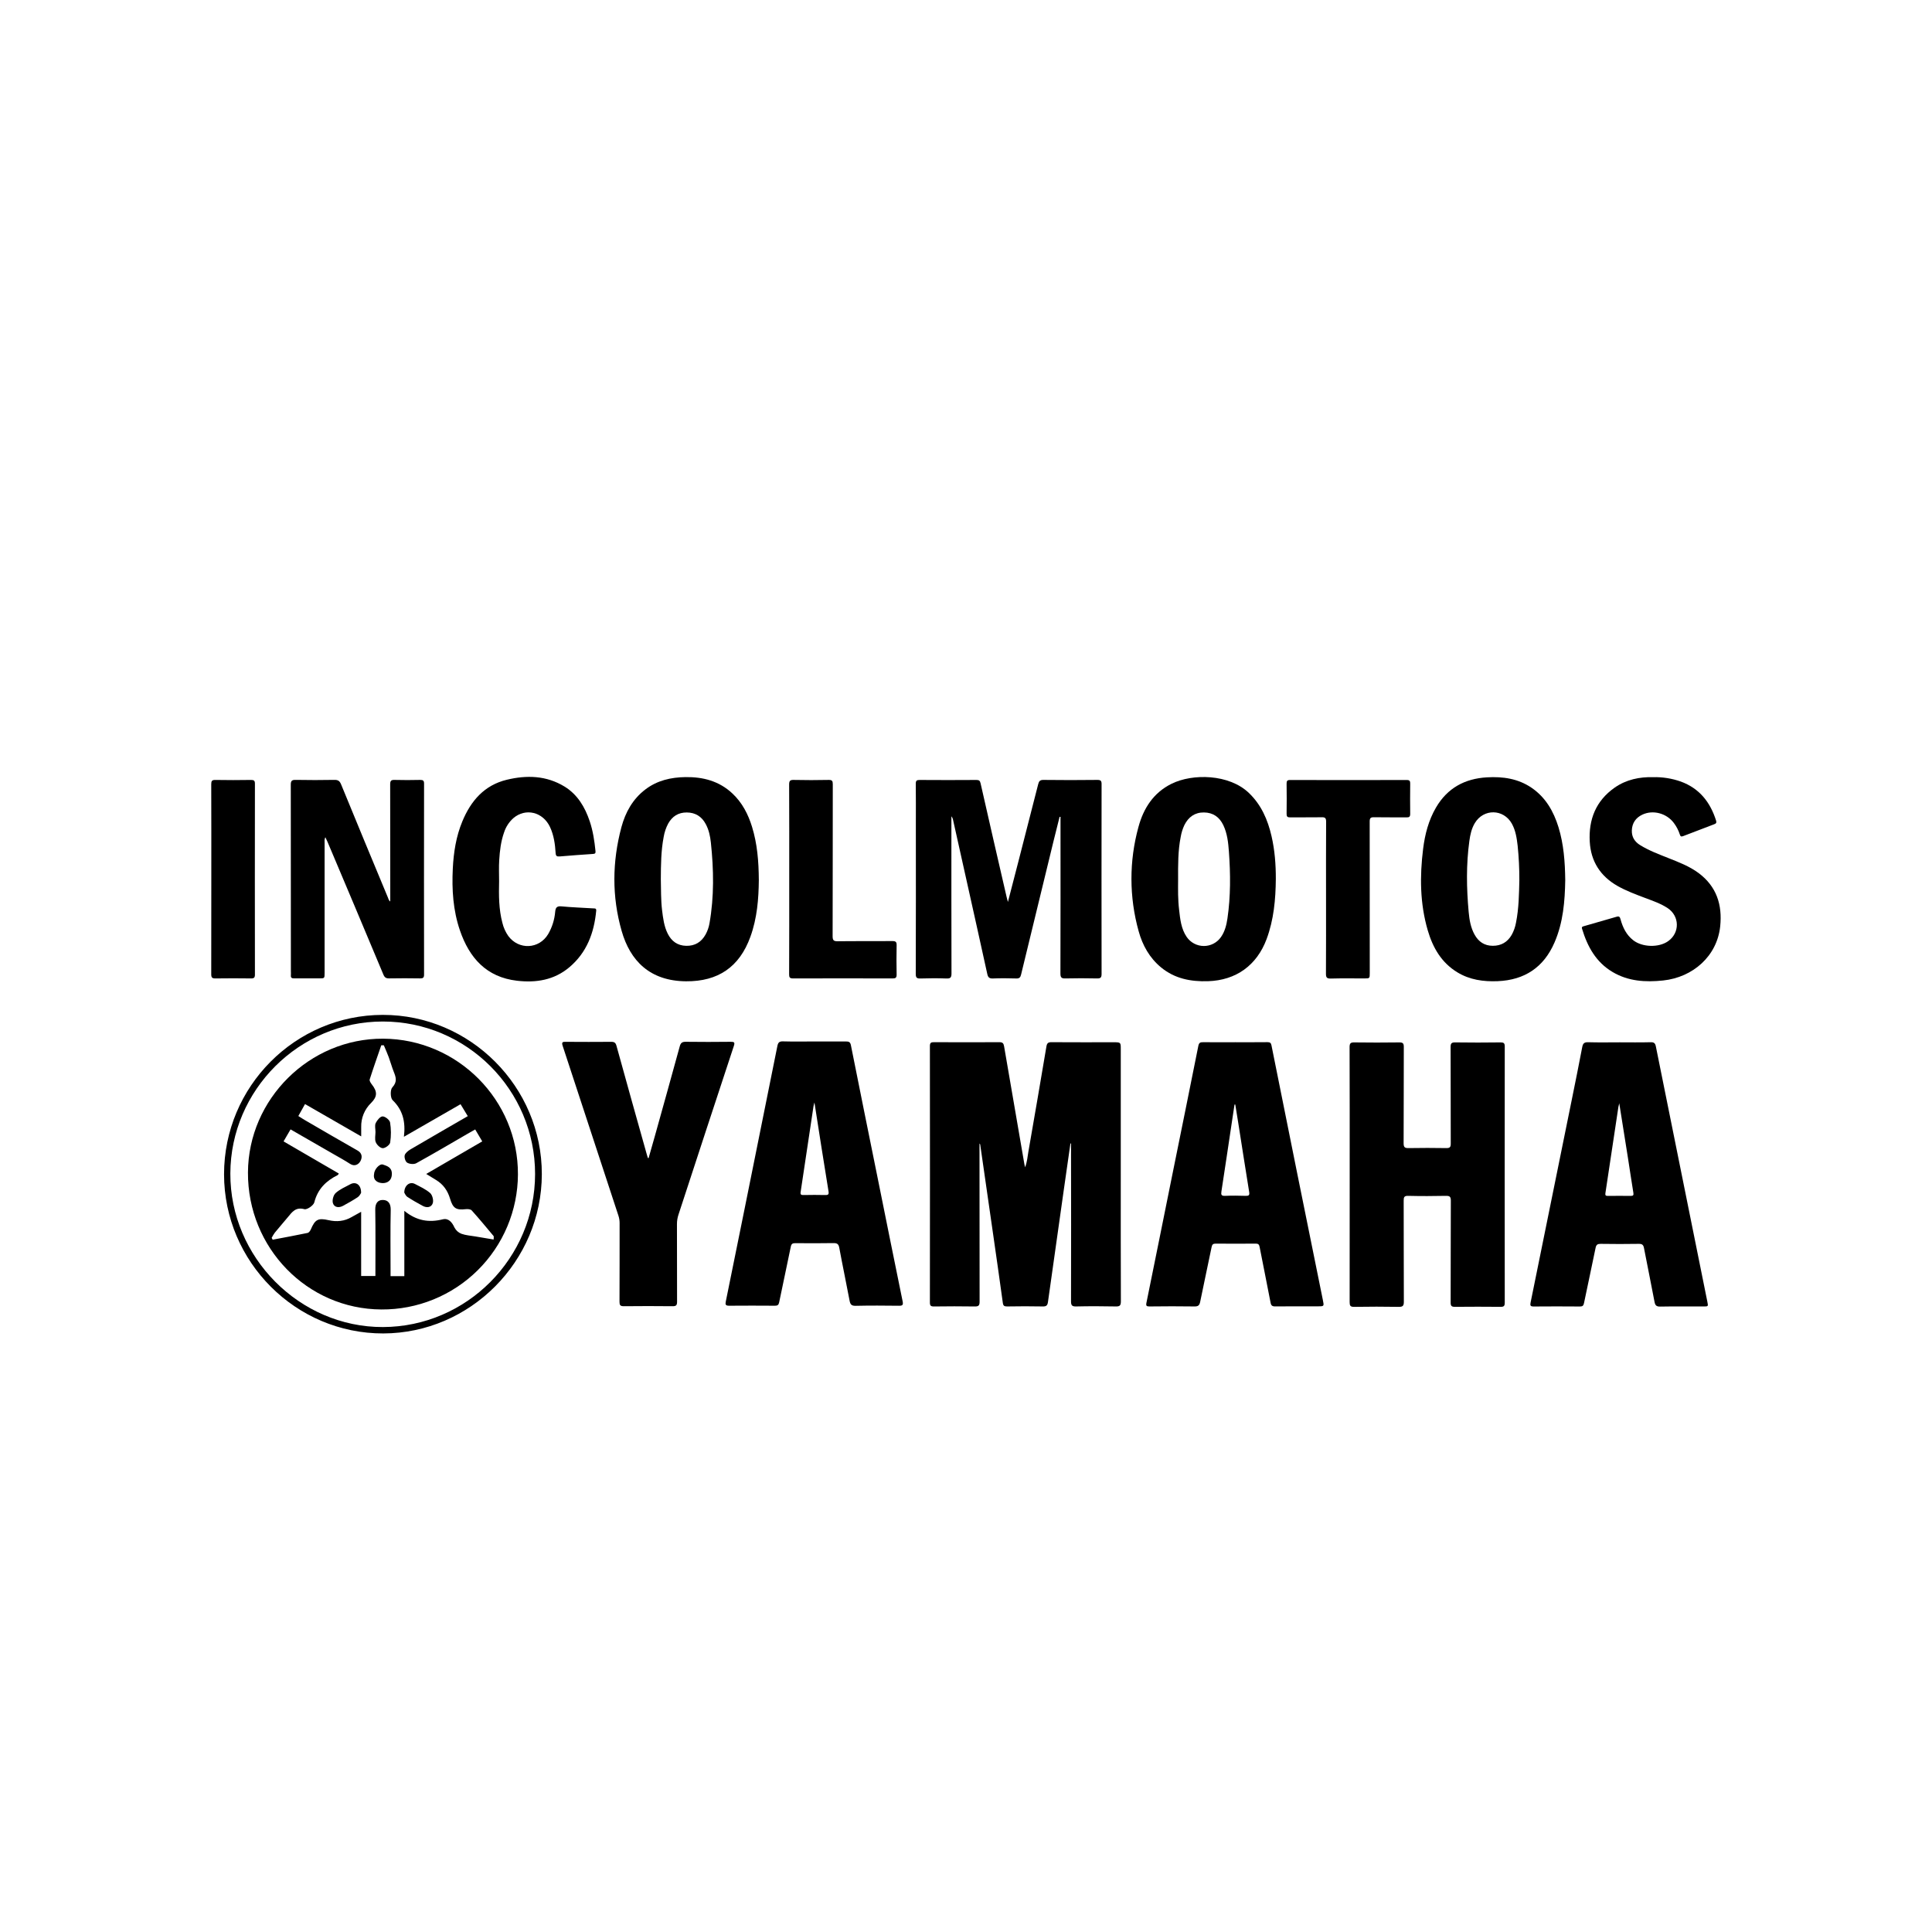
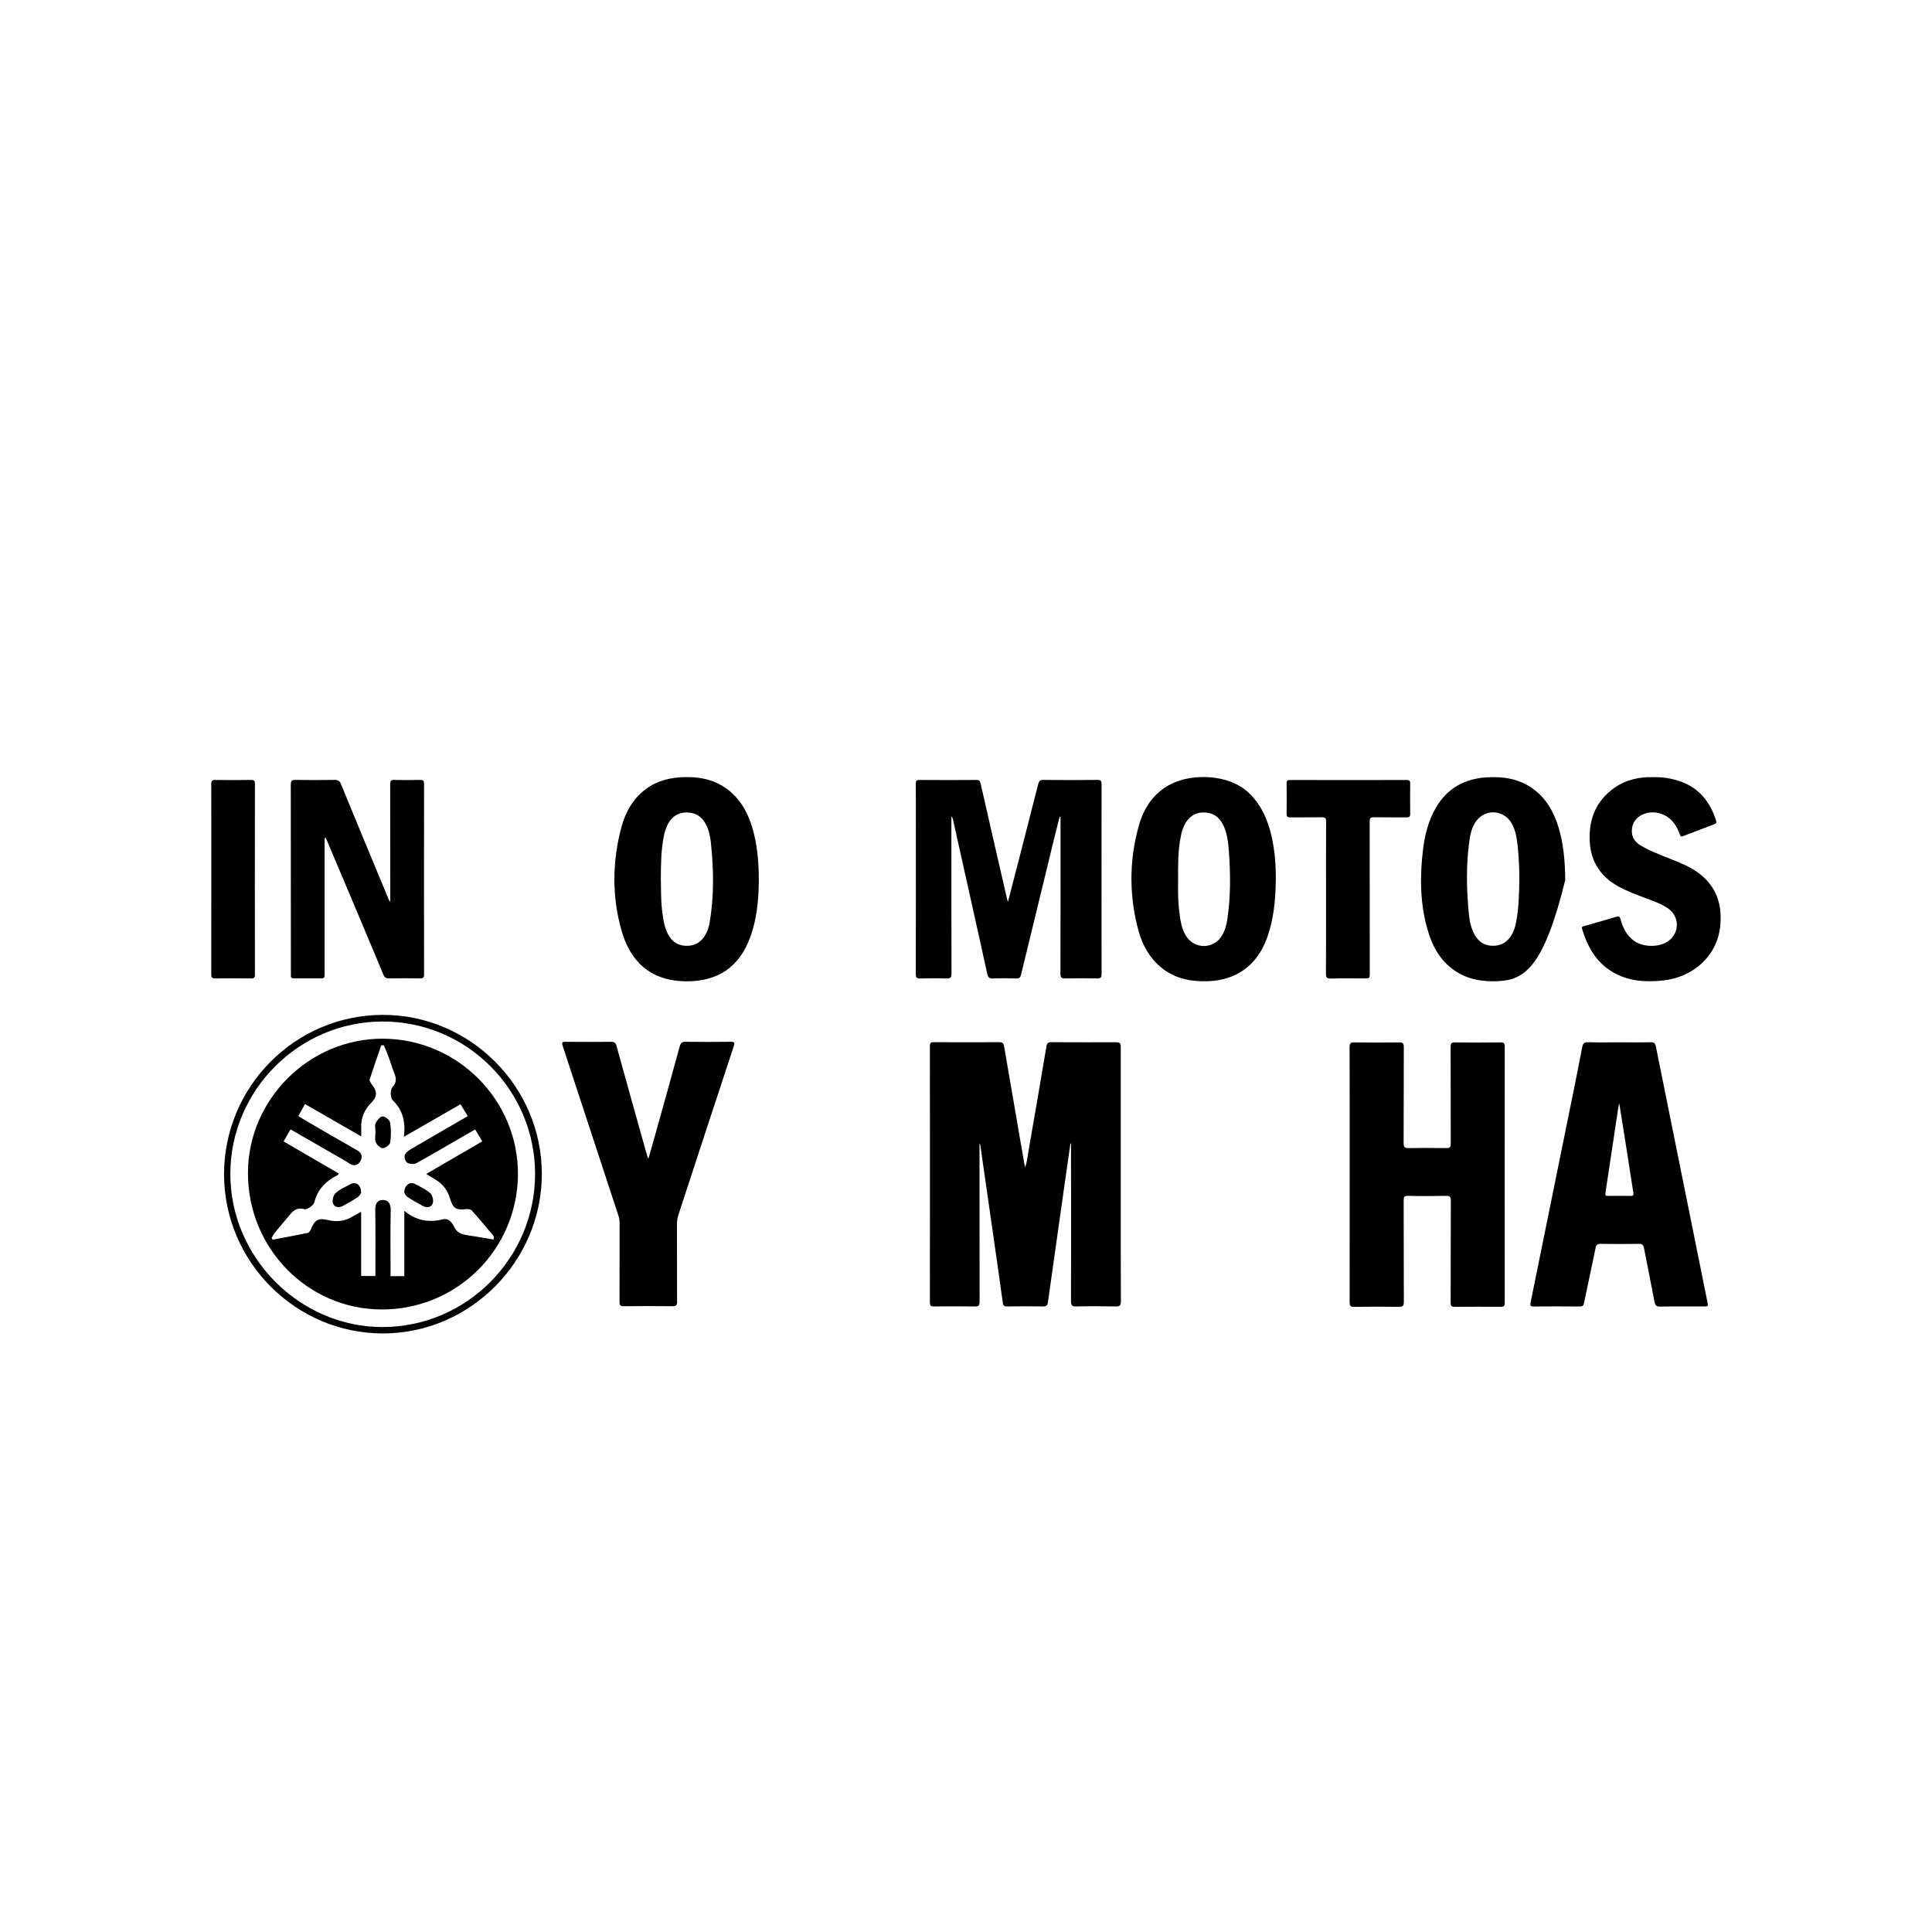
<svg xmlns="http://www.w3.org/2000/svg" width="1920" height="1920" viewBox="0 0 1920 1920" fill="none">
  <path d="M1053 811.8C1051 819.89 1048.91 827.98 1046.94 836.08C1036.17 880.253 1025.43 924.427 1014.72 968.6C1014.06 971.33 1013.04 972.5 1009.96 972.39C1002.24 972.13 994.49 972.1 986.77 972.39C983.28 972.53 981.92 971.39 981.17 968.03C974.47 937.32 967.59 906.65 960.77 875.96C956.224 855.547 951.674 835.14 947.12 814.74C946.879 813.458 946.318 812.258 945.49 811.25V816C945.49 866.47 945.43 916.94 945.58 967.41C945.58 971.57 944.46 972.58 940.44 972.41C931.88 972.08 923.29 972.11 914.72 972.41C911.01 972.53 910.06 971.52 910.07 967.78C910.21 917.867 910.24 867.96 910.16 818.06C910.16 804.98 910.26 791.91 910.09 778.84C910.09 775.84 911 775.11 913.9 775.12C932.74 775.253 951.577 775.253 970.41 775.12C973.04 775.12 973.91 775.9 974.5 778.5C983.02 816.127 991.634 853.737 1000.34 891.33C1000.66 892.68 1001.04 894.02 1001.65 896.39C1005.32 882.23 1008.74 869.1 1012.12 855.95C1018.69 830.397 1025.24 804.843 1031.75 779.29C1032.5 776.29 1033.59 775.03 1037.03 775.07C1054.88 775.29 1072.74 775.29 1090.59 775.07C1094 775.07 1094.75 776.07 1094.74 779.32C1094.65 842.16 1094.65 905.003 1094.74 967.85C1094.74 971.31 1093.87 972.44 1090.31 972.36C1079.77 972.14 1069.22 972.09 1058.68 972.36C1054.68 972.48 1053.83 971.14 1053.84 967.36C1053.95 917.167 1053.98 866.977 1053.92 816.79V811.79L1053 811.8Z" fill="black" />
  <path d="M323.33 832C322.22 834.29 322.58 835.84 322.58 837.34C322.58 880.513 322.58 923.68 322.58 966.84C322.58 972.31 322.58 972.31 317.17 972.3C308.87 972.3 300.57 972.23 292.28 972.3C289.96 972.3 288.85 971.69 289.08 969.23C289.22 967.83 289.08 966.42 289.08 965.01C289.08 903.29 289.047 841.563 288.98 779.83C288.98 775.89 290.1 774.97 293.88 775.04C306.67 775.27 319.47 775.29 332.26 775.04C335.94 774.97 337.58 776.1 338.97 779.48C354.37 817.027 369.884 854.53 385.51 891.99C386.02 893.23 386.2 894.69 387.84 895.93V887.85C387.84 851.71 387.84 815.58 387.75 779.44C387.75 775.87 388.75 774.96 392.22 775.07C400.64 775.32 409.09 775.25 417.52 775.07C420.33 775.07 421.43 775.65 421.43 778.74C421.337 842.007 421.337 905.277 421.43 968.55C421.43 971.55 420.43 972.36 417.55 972.32C407.29 972.16 397.02 972.13 386.76 972.32C383.57 972.39 382.14 971.32 380.92 968.32C362.54 924.42 344.074 880.557 325.52 836.73C324.91 835.45 324.27 834.09 323.33 832Z" fill="black" />
  <path d="M754.11 874.6C753.95 892.97 752.48 912.38 745.71 931.01C734.84 961.01 713.61 975.44 681.8 975.2C645.73 974.93 626.22 954.66 617.8 925.2C608 891.02 608.38 856.36 617.56 822C621.56 807.21 628.78 794.13 641.29 784.59C653.08 775.59 666.69 772.48 681.22 772.27C698.7 772.03 714.64 776.2 727.74 788.43C737.56 797.59 743.5 809.11 747.4 821.79C752.55 838.59 754 855.89 754.11 874.6ZM656.72 873.6C656.98 883.85 656.72 894.13 657.94 904.34C658.94 912.42 659.88 920.54 663.62 927.95C667.36 935.36 673.3 939.78 681.96 939.95C690.62 940.12 697.02 936.24 701.21 928.68C703.106 925.227 704.414 921.482 705.08 917.6C709.79 890.94 709.3 864.17 706.46 837.39C705.78 830.98 704.46 824.63 701.3 818.84C697.3 811.38 690.97 807.46 682.51 807.42C674.05 807.38 668.05 811.29 664 818.53C661.833 822.636 660.338 827.062 659.57 831.64C656.89 845.49 656.8 859.55 656.72 873.6Z" fill="black" />
  <path d="M1267.9 873.56C1267.71 893.87 1265.9 913.9 1258.76 933.18C1248.97 959.4 1228.38 974.23 1200.47 975.11C1183.39 975.65 1167.47 972.61 1153.9 961.44C1142.39 951.97 1135.43 939.44 1131.58 925.44C1122.1 891.56 1122.03 855.735 1131.39 821.82C1136.39 803.32 1146.22 787.88 1164.16 778.96C1185.28 768.46 1221.49 769.24 1241.06 787.96C1253.46 799.8 1259.88 814.66 1263.63 830.96C1266.86 844.92 1267.94 859.19 1267.9 873.56ZM1170.79 873.89C1170.79 878.94 1170.67 884.01 1170.79 889.06C1170.91 894.11 1171.18 899.18 1171.79 904.19C1172.85 913.54 1173.79 922.98 1179.29 931.08C1181.18 933.848 1183.71 936.117 1186.67 937.691C1189.63 939.264 1192.93 940.096 1196.28 940.115C1199.63 940.134 1202.94 939.338 1205.92 937.798C1208.89 936.257 1211.45 934.017 1213.37 931.27C1217.27 925.7 1218.86 919.27 1219.82 912.74C1223.06 890.66 1222.89 868.47 1221.27 846.29C1220.62 837.34 1219.67 828.35 1215.73 820.06C1211.87 811.95 1205.47 807.49 1196.45 807.4C1187.43 807.31 1181.06 811.92 1177.07 819.88C1175.33 823.568 1174.1 827.473 1173.41 831.49C1170.59 845.5 1170.75 859.71 1170.79 873.89Z" fill="black" />
-   <path d="M1555.52 874.65C1555.16 895.5 1553.52 916.74 1544.81 936.73C1534.12 961.36 1515.14 973.96 1488.38 975.08C1474.21 975.66 1460.6 973.78 1448.26 966.26C1432.44 956.63 1423.89 941.72 1418.88 924.55C1411.1 897.93 1410.88 870.79 1414.28 843.55C1416.08 829.1 1419.69 815.15 1427.13 802.44C1438.45 783.11 1455.7 773.78 1477.73 772.51C1493.52 771.6 1508.59 773.73 1522 782.84C1536 792.39 1543.92 806.22 1548.81 822.05C1554 839 1555.3 856.45 1555.52 874.65ZM1509.91 874.86C1509.96 863.365 1509.4 851.875 1508.22 840.44C1507.35 832.91 1506.22 825.37 1502.49 818.59C1494.22 803.75 1474.34 803.45 1465.64 818.01C1462.4 823.43 1461.1 829.48 1460.25 835.61C1457 859.12 1457.4 882.7 1459.54 906.25C1460.25 914.07 1461.54 921.89 1465.48 928.92C1469.42 935.95 1475.28 939.92 1483.57 939.92C1491.86 939.92 1498.11 936.26 1502.26 929.13C1504.38 925.312 1505.84 921.169 1506.6 916.87C1509.45 902.62 1509.58 888.15 1509.91 874.86Z" fill="black" />
+   <path d="M1555.52 874.65C1534.12 961.36 1515.14 973.96 1488.38 975.08C1474.21 975.66 1460.6 973.78 1448.26 966.26C1432.44 956.63 1423.89 941.72 1418.88 924.55C1411.1 897.93 1410.88 870.79 1414.28 843.55C1416.08 829.1 1419.69 815.15 1427.13 802.44C1438.45 783.11 1455.7 773.78 1477.73 772.51C1493.52 771.6 1508.59 773.73 1522 782.84C1536 792.39 1543.92 806.22 1548.81 822.05C1554 839 1555.3 856.45 1555.52 874.65ZM1509.91 874.86C1509.96 863.365 1509.4 851.875 1508.22 840.44C1507.35 832.91 1506.22 825.37 1502.49 818.59C1494.22 803.75 1474.34 803.45 1465.64 818.01C1462.4 823.43 1461.1 829.48 1460.25 835.61C1457 859.12 1457.4 882.7 1459.54 906.25C1460.25 914.07 1461.54 921.89 1465.48 928.92C1469.42 935.95 1475.28 939.92 1483.57 939.92C1491.86 939.92 1498.11 936.26 1502.26 929.13C1504.38 925.312 1505.84 921.169 1506.6 916.87C1509.45 902.62 1509.58 888.15 1509.91 874.86Z" fill="black" />
  <path d="M1642.92 772.33C1652.24 772.123 1661.52 773.597 1670.31 776.68C1688.84 783.44 1699.62 797.16 1705.41 815.46C1706.1 817.64 1705.41 818.46 1703.41 819.18C1693.16 823.02 1682.94 826.93 1672.73 830.91C1670.73 831.68 1670 831.25 1669.41 829.36C1668.08 825.198 1666.05 821.292 1663.41 817.81C1656.2 808.17 1642.71 804.57 1632.1 809.6C1625.58 812.7 1621.96 818.01 1621.7 825.23C1621.47 831.66 1624.46 836.5 1629.95 839.88C1638.73 845.3 1648.34 848.88 1657.86 852.68C1668.31 856.84 1678.86 860.81 1687.99 867.58C1705.87 880.88 1711.77 899.13 1709.5 920.68C1706.4 950.09 1682.5 971.26 1652.75 974.4C1635.19 976.25 1618.16 975.21 1602.56 965.97C1586.07 956.21 1577.56 940.7 1572.22 922.97C1571.63 920.97 1572.83 920.77 1574.01 920.43C1584.93 917.27 1595.87 914.17 1606.78 910.99C1609.26 910.27 1609.89 911.49 1610.46 913.57C1612.69 921.71 1616.24 929.1 1623.13 934.44C1632.13 941.44 1648.44 941.89 1657.71 935.38C1669.58 927.05 1669.28 910.32 1657.15 902.38C1650.26 897.86 1642.53 895.25 1634.92 892.38C1625.59 888.86 1616.21 885.38 1607.51 880.48C1590.51 870.79 1580.99 856.14 1579.88 836.48C1578.63 814.33 1586 795.85 1604.56 782.78C1616.22 774.63 1629.46 772 1642.92 772.33Z" fill="black" />
-   <path d="M496 875.75C495.68 889.65 495.65 903.59 499.28 917.17C500.388 921.835 502.373 926.247 505.13 930.17C515.5 944.25 535.78 943.34 544.75 928.32C548.722 921.49 551.114 913.856 551.75 905.98C552.14 901.98 553.42 900.31 557.9 900.73C568.39 901.73 578.9 902.07 589.45 902.73C590.91 902.82 592.75 902.44 592.51 905C590.45 927 583.18 946.65 565.76 961.3C550.65 974 532.76 976.85 513.82 974.65C483.39 971.12 466.41 951.96 457.04 924.54C450.27 904.7 448.96 884.13 449.98 863.36C450.77 847.15 453.23 831.24 459.53 816.13C468.01 795.75 481.36 780.3 503.61 774.92C523.43 770.14 542.98 770.66 561.03 781.68C574.03 789.68 581.28 802.04 586.03 816.07C589.27 825.69 590.78 835.69 591.79 845.78C592 847.78 591.5 848.5 589.43 848.63C578.36 849.37 567.29 850.17 556.23 851.12C553.42 851.36 552.36 850.75 552.17 847.68C551.62 838.83 550.42 830.06 546.6 821.89C539.6 806.89 522.33 802.64 510.15 813.07C505.836 816.942 502.635 821.896 500.88 827.42C497.77 836.26 496.69 845.49 496.12 854.73C495.66 861.68 496 868.73 496 875.75Z" fill="black" />
  <path d="M1317.8 892C1317.8 866.84 1317.72 841.68 1317.88 816.52C1317.88 812.93 1316.82 812.09 1313.38 812.16C1302.99 812.39 1292.58 812.16 1282.18 812.31C1279.45 812.31 1278.57 811.58 1278.61 808.78C1278.77 798.78 1278.74 788.78 1278.61 778.85C1278.61 776.28 1279.04 775.15 1282.02 775.16C1320.69 775.26 1359.35 775.26 1398.02 775.16C1401.02 775.16 1401.47 776.29 1401.44 778.87C1401.33 788.87 1401.3 798.87 1401.44 808.8C1401.44 811.64 1400.54 812.34 1397.84 812.31C1387.02 812.17 1376.2 812.38 1365.38 812.17C1362.02 812.1 1361.18 813.11 1361.18 816.4C1361.28 866.58 1361.3 916.76 1361.25 966.94C1361.25 972.35 1361.25 972.35 1355.77 972.35C1344.66 972.35 1333.55 972.15 1322.46 972.47C1318.35 972.59 1317.7 971.13 1317.72 967.47C1317.87 942.27 1317.8 917.11 1317.8 892Z" fill="black" />
-   <path d="M784.331 873.78C784.331 842.43 784.401 811.07 784.241 779.72C784.241 776 785.141 774.99 788.881 775.08C800.411 775.34 811.941 775.32 823.471 775.08C826.911 775.01 827.621 776.08 827.611 779.33C827.521 829.66 827.611 879.99 827.451 930.33C827.451 934.33 828.391 935.47 832.451 935.41C850.591 935.16 868.731 935.41 886.861 935.23C890.211 935.23 891.141 936.15 891.061 939.47C890.841 949.16 890.881 958.87 891.061 968.57C891.061 971.57 890.131 972.36 887.221 972.35C854.181 972.27 821.141 972.27 788.101 972.35C784.751 972.35 784.221 971.19 784.231 968.22C784.371 936.77 784.331 905.27 784.331 873.78Z" fill="black" />
  <path d="M210 873.34C210 842.01 210.05 810.67 209.93 779.34C209.93 776.1 210.66 775.03 214.1 775.1C225.9 775.33 237.7 775.27 249.51 775.1C252.38 775.1 253.34 775.83 253.34 778.84C253.246 842.08 253.246 905.313 253.34 968.54C253.34 971.48 252.48 972.38 249.54 972.35C237.74 972.2 225.94 972.18 214.14 972.35C210.84 972.4 209.92 971.5 209.93 968.15C210 936.57 210 905 210 873.34Z" fill="black" />
  <path d="M1063.79 1136.28C1061.49 1152.38 1059.19 1168.48 1056.89 1184.57C1051.71 1221 1046.57 1257.44 1041.46 1293.88C1040.97 1297.38 1039.82 1298.41 1036.25 1298.33C1024.44 1298.07 1012.63 1298.15 1000.82 1298.33C998.049 1298.33 996.989 1297.69 996.599 1294.8C993.459 1271.8 990.149 1248.9 986.869 1225.97C982.636 1196.5 978.392 1167.04 974.139 1137.57C974.114 1137.34 974.035 1137.13 973.91 1136.94C973.785 1136.75 973.617 1136.59 973.419 1136.48V1148.91C973.419 1197.14 973.419 1245.36 973.519 1293.58C973.519 1297.58 972.339 1298.41 968.599 1298.35C955.109 1298.13 941.599 1298.17 928.119 1298.35C924.979 1298.35 924.119 1297.54 924.119 1294.35C924.212 1209.43 924.212 1124.51 924.119 1039.59C924.119 1036.26 925.229 1035.7 928.209 1035.71C949.856 1035.83 971.506 1035.83 993.159 1035.71C996.459 1035.71 997.349 1036.85 997.869 1039.89C1004.54 1078.93 1011.26 1117.96 1018.03 1156.97C1018.15 1157.62 1018.33 1158.26 1018.75 1160.04C1020.83 1154.36 1021.15 1149.39 1021.99 1144.6C1028.08 1109.74 1034.05 1074.86 1039.92 1039.97C1040.49 1036.62 1041.7 1035.69 1045.02 1035.72C1065.55 1035.87 1086.02 1035.79 1106.6 1035.79C1113.81 1035.79 1113.81 1035.79 1113.81 1042.79V1162.16C1113.81 1205.88 1113.74 1249.6 1113.91 1293.33C1113.91 1297.52 1112.72 1298.42 1108.74 1298.33C1095.67 1298.08 1082.59 1298.02 1069.52 1298.33C1065.06 1298.45 1064.36 1297.01 1064.37 1292.95C1064.49 1242.34 1064.49 1191.73 1064.37 1141.11V1136.48L1063.79 1136.28Z" fill="black" />
  <path d="M1341.3 1167.47C1341.3 1125.16 1341.36 1082.84 1341.2 1040.53C1341.2 1036.68 1342.36 1035.89 1345.94 1035.93C1360.84 1036.13 1375.74 1036.13 1390.65 1035.93C1394.21 1035.93 1395.09 1036.93 1395.08 1040.43C1394.95 1072.34 1395.08 1104.25 1394.9 1136.16C1394.9 1140.16 1396.1 1141.02 1399.84 1140.96C1412.34 1140.74 1424.85 1140.74 1437.37 1140.96C1440.98 1141.02 1441.76 1139.83 1441.74 1136.43C1441.63 1104.52 1441.74 1072.61 1441.6 1040.69C1441.6 1037.13 1442.27 1035.85 1446.17 1035.92C1461.17 1036.16 1476.25 1036.1 1491.29 1035.92C1494.38 1035.92 1495.41 1036.69 1495.41 1039.92C1495.33 1124.83 1495.33 1209.74 1495.41 1294.65C1495.41 1297.8 1494.53 1298.74 1491.41 1298.71C1476.23 1298.56 1461.05 1298.56 1445.86 1298.71C1442.59 1298.71 1441.63 1297.87 1441.64 1294.5C1441.78 1260.76 1441.64 1227.02 1441.82 1193.28C1441.82 1189.45 1440.88 1188.35 1436.99 1188.43C1424.49 1188.7 1411.99 1188.73 1399.46 1188.43C1395.46 1188.33 1394.95 1189.75 1394.96 1193.21C1395.08 1226.67 1394.96 1260.13 1395.13 1293.58C1395.13 1297.58 1394.19 1298.81 1390.07 1298.74C1375.32 1298.49 1360.56 1298.49 1345.79 1298.74C1341.87 1298.81 1341.25 1297.48 1341.26 1293.95C1341.34 1251.82 1341.29 1209.65 1341.3 1167.47Z" fill="black" />
  <path d="M1609.22 1035.85C1619.62 1035.85 1630.03 1036.04 1640.43 1035.75C1643.86 1035.66 1644.96 1036.86 1645.58 1039.97C1653.71 1080.58 1661.9 1121.17 1670.15 1161.76C1679.01 1205.65 1687.86 1249.55 1696.71 1293.44C1697.71 1298.36 1697.71 1298.35 1692.87 1298.35C1678.52 1298.35 1664.18 1298.2 1649.87 1298.46C1646.08 1298.53 1644.87 1297.18 1644.24 1293.73C1640.86 1275.93 1637.24 1258.2 1633.8 1240.41C1633.2 1237.27 1632.1 1236.07 1628.67 1236.13C1616.02 1236.37 1603.37 1236.3 1590.67 1236.13C1587.67 1236.13 1586.34 1236.9 1585.67 1240.13C1581.98 1258.43 1577.92 1276.66 1574.18 1294.95C1573.64 1297.59 1572.7 1298.4 1570.1 1298.38C1554.77 1298.27 1539.45 1298.23 1524.1 1298.38C1520.73 1298.38 1520.54 1297.2 1521.1 1294.38C1534.79 1227.27 1548.42 1160.15 1562 1093C1565.53 1075.52 1569.12 1058 1572.42 1040.52C1573.14 1036.69 1574.63 1035.65 1578.42 1035.76C1588.68 1036.06 1598.95 1035.86 1609.21 1035.86L1609.22 1035.85ZM1609.22 1096.3C1608.78 1098.19 1608.49 1099.13 1608.34 1100.09C1604.04 1128.67 1599.73 1157.25 1595.42 1185.84C1595.1 1187.99 1595.86 1188.5 1597.85 1188.48C1605.44 1188.4 1613.02 1188.37 1620.6 1188.48C1623.15 1188.48 1623.6 1187.72 1623.21 1185.3C1621.35 1173.95 1619.69 1162.57 1617.91 1151.2C1615 1133.22 1612.18 1115.22 1609.18 1096.3H1609.22Z" fill="black" />
-   <path d="M809.42 1035C819.82 1035 830.23 1035.08 840.63 1035C843.52 1035 844.98 1035.42 845.63 1038.79C854.3 1082.45 863.18 1126.06 872 1169.69C880.31 1210.84 888.56 1252.01 897 1293.13C897.76 1296.84 897 1297.69 893.34 1297.64C879 1297.47 864.65 1297.37 850.34 1297.7C846.06 1297.8 844.98 1296.2 844.28 1292.46C840.99 1274.94 837.28 1257.46 834.05 1239.96C833.37 1236.29 831.89 1235.32 828.3 1235.38C815.65 1235.61 803 1235.54 790.3 1235.44C787.61 1235.44 786.46 1236.11 785.87 1238.99C782.14 1257.43 778.09 1275.81 774.32 1294.24C773.77 1296.89 772.69 1297.63 770.13 1297.61C754.95 1297.52 739.76 1297.47 724.58 1297.61C721.12 1297.61 720.65 1296.52 721.28 1293.46C727.56 1262.79 733.784 1232.11 739.95 1201.4C750.85 1147.46 761.714 1093.52 772.54 1039.57C773.23 1036.08 774.42 1034.8 778.17 1034.91C788.6 1035.22 799 1035 809.42 1035ZM809.42 1095.51C808.86 1097.72 808.53 1098.65 808.42 1099.61C804.174 1127.94 799.92 1156.27 795.66 1184.61C795.25 1187.28 796.32 1187.68 798.58 1187.61C805.74 1187.51 812.92 1187.4 820.08 1187.61C823.18 1187.71 823.84 1186.9 823.36 1183.86C818.61 1154.81 814.09 1125.68 809.37 1095.53L809.42 1095.51Z" fill="black" />
-   <path d="M1227.6 1035.75C1238.29 1035.75 1248.97 1035.82 1259.66 1035.69C1262.1 1035.69 1263.09 1036.41 1263.57 1038.83C1271.99 1080.95 1280.46 1123.07 1288.97 1165.18C1297.5 1207.42 1306.05 1249.66 1314.64 1291.9C1315.93 1298.25 1316 1298.23 1309.47 1298.23C1295.41 1298.23 1281.35 1298.14 1267.29 1298.3C1264.29 1298.3 1263.23 1297.44 1262.66 1294.49C1259.14 1276 1255.35 1257.57 1251.77 1239.1C1251.3 1236.69 1250.36 1235.88 1247.91 1235.9C1234.69 1236.01 1221.47 1236.01 1208.25 1235.9C1205.7 1235.9 1204.65 1236.55 1204.1 1239.22C1200.41 1257.38 1196.4 1275.47 1192.74 1293.63C1192.04 1297.15 1190.85 1298.39 1187.1 1298.33C1172.2 1298.09 1157.29 1298.16 1142.39 1298.33C1139.39 1298.33 1138.69 1297.76 1139.33 1294.61C1148.01 1252.1 1156.52 1209.61 1165.12 1167.04C1173.72 1124.47 1182.41 1082.04 1190.88 1039.46C1191.5 1036.33 1192.68 1035.69 1195.54 1035.73C1206.23 1035.84 1216.91 1035.75 1227.6 1035.75ZM1227.6 1097.63L1226.85 1097.72C1226 1103.36 1225.15 1109 1224.29 1114.65C1220.82 1137.81 1217.39 1160.98 1213.82 1184.13C1213.33 1187.33 1213.82 1188.58 1217.46 1188.42C1224.32 1188.11 1231.21 1188.21 1238.09 1188.42C1241.09 1188.5 1241.92 1187.71 1241.42 1184.61C1237.69 1161.61 1234.13 1138.61 1230.51 1115.61C1229.56 1109.62 1228.57 1103.63 1227.6 1097.63Z" fill="black" />
  <path d="M644.58 1150.87C646.68 1143.49 648.81 1136.12 650.87 1128.73C659.12 1099.13 667.41 1069.54 675.51 1039.9C676.45 1036.47 677.83 1035.27 681.51 1035.32C696.41 1035.54 711.31 1035.48 726.21 1035.32C729.56 1035.32 730.51 1035.78 729.3 1039.44C710.88 1095.26 692.547 1151.11 674.3 1207C673.272 1210.05 672.748 1213.26 672.75 1216.48C672.8 1242.2 672.75 1267.92 672.86 1293.65C672.86 1297.12 671.95 1298.14 668.44 1298.1C652.273 1297.92 636.107 1297.92 619.94 1298.1C616.26 1298.1 615.64 1296.89 615.66 1293.55C615.8 1267.55 615.72 1241.55 615.76 1215.55C615.779 1213.03 615.384 1210.52 614.59 1208.13C596.117 1151.87 577.643 1095.61 559.17 1039.36C557.87 1035.42 559.32 1035.3 562.42 1035.36C577.42 1035.46 592.5 1035.5 607.54 1035.36C610.66 1035.36 611.84 1036.36 612.66 1039.36C622.52 1075.06 632.477 1110.73 642.53 1146.36C642.94 1147.85 643.39 1149.36 643.82 1150.8L644.58 1150.87Z" fill="black" />
  <path d="M222.66 1167C222.66 1079.74 293.39 1008.66 380.41 1008.58C467.26 1008.5 538.62 1079.99 538.46 1166.94C538.3 1253.6 467.24 1324.94 380.9 1325.16C294 1325.33 222.71 1254.05 222.66 1167ZM531.76 1166.7C531.76 1083.15 463.81 1015.13 380.37 1015.17C297.37 1015.17 229.23 1083.11 228.91 1166.17C228.58 1249.43 297.72 1319.02 380.56 1318.81C463.78 1318.56 531.75 1250.19 531.76 1166.68V1166.7Z" fill="black" />
  <path d="M380.72 1032.23C454.84 1032.6 515.149 1093.37 514.719 1167.23C514.632 1184.95 511.052 1202.47 504.185 1218.8C497.318 1235.13 487.298 1249.95 474.699 1262.41C462.1 1274.86 447.169 1284.71 430.759 1291.39C414.35 1298.07 396.785 1301.45 379.07 1301.33C305.34 1301.01 246.07 1240.17 246.42 1165.21C246.78 1092.11 307.61 1031.87 380.72 1032.23ZM490.57 1231.82C490.57 1229.76 490.88 1228.82 490.52 1228.37C483.37 1219.8 476.259 1211.2 468.799 1202.91C467.689 1201.67 464.8 1201.43 462.85 1201.66C453.3 1202.76 450.1 1200.82 447.27 1191.24C444.91 1183.3 440.519 1176.97 433.359 1172.66C430.229 1170.78 427.129 1168.86 423.579 1166.66L479.25 1134.3L472.25 1122.43C469.34 1124.09 466.98 1125.43 464.63 1126.76C447.69 1136.57 430.84 1146.54 413.69 1155.99C411.37 1157.27 407.05 1156.86 404.69 1155.48C402.9 1154.48 401.6 1150.28 402.19 1148.07C402.78 1145.86 405.63 1143.6 407.99 1142.21C426.72 1131.21 445.57 1120.37 464.87 1109.21L457.69 1097.36L401.41 1129.72C403.23 1114.54 400.2 1103.03 390.15 1093.29C387.88 1091.09 387.71 1082.97 389.88 1080.64C394.88 1075.23 393.59 1070.76 391.38 1065.3C389.44 1060.48 388.099 1055.43 386.299 1050.55C384.829 1046.55 383.07 1042.7 381.44 1038.78H378.91C375.02 1050.1 371.01 1061.39 367.39 1072.78C366.97 1074.1 368.48 1076.35 369.59 1077.78C375.08 1084.78 375.139 1089.78 368.829 1096.06C365.601 1099.16 363.055 1102.91 361.356 1107.05C359.656 1111.19 358.84 1115.64 358.96 1120.12C358.96 1122.73 358.96 1125.33 358.96 1129.33L303.13 1097.21L296.48 1109.1C299.1 1110.73 301.13 1112.1 303.23 1113.3C320.6 1123.37 337.92 1133.52 355.39 1143.41C360.46 1146.28 359.93 1150.86 358.03 1154.18C356.27 1157.18 352.43 1159.59 347.89 1156.63C342.29 1152.98 336.38 1149.81 330.59 1146.46L288.75 1122.38C286.28 1126.63 284.199 1130.2 281.799 1134.31L336.7 1166.23C336.23 1166.93 336.05 1167.53 335.7 1167.72C324.09 1173.49 315.7 1181.63 312.35 1194.91C311.58 1197.97 305.09 1202.4 302.48 1201.67C293.85 1199.29 290.27 1204.51 286.02 1209.67C281.77 1214.83 277.31 1219.86 273.08 1225.05C271.917 1226.68 270.877 1228.4 269.97 1230.19L271 1232C282.58 1229.8 294.18 1227.68 305.72 1225.26C307 1224.99 308.32 1223.13 308.92 1221.72C313.14 1211.82 316.16 1210.22 326.56 1212.59C334.56 1214.43 342.31 1213.72 349.56 1209.45C352.26 1207.86 355.04 1206.45 358.91 1204.27V1268.09H373.07C373.07 1245.77 373.28 1223.96 372.93 1202.16C372.83 1196.3 375.09 1192.49 380.35 1192.51C385.85 1192.51 388.43 1196.19 388.29 1202.51C387.85 1222.11 388.13 1241.73 388.13 1261.35V1268.24H401.82V1203.33C414.04 1213.33 426.34 1215.14 439.98 1211.76C445.7 1210.35 449.25 1214.61 451.69 1219.98C453.166 1222.8 455.619 1224.98 458.59 1226.12C462.95 1227.7 467.79 1227.97 472.43 1228.77C478.38 1229.78 484.33 1230.77 490.57 1231.82Z" fill="black" />
  <path d="M401.76 1185.19C401.84 1177.75 407.42 1174.02 412.3 1176.58C417.56 1179.33 423.16 1181.84 427.52 1185.69C429.73 1187.69 431.01 1192.8 430.09 1195.69C428.73 1199.96 424.22 1200.63 420.09 1198.39C414.89 1195.54 409.68 1192.66 404.75 1189.39C403.06 1188.21 402.19 1185.81 401.76 1185.19Z" fill="black" />
  <path d="M373.141 1124.88C373.141 1121.88 372.231 1118.51 373.381 1116.09C374.721 1113.27 377.861 1109.47 380.221 1109.47C382.811 1109.47 387.221 1112.99 387.651 1115.47C388.723 1122.06 388.757 1128.79 387.751 1135.39C387.401 1137.74 382.991 1141.05 380.441 1141.05C377.891 1141.05 374.501 1137.75 373.441 1135.1C372.211 1132.1 373.151 1128.29 373.151 1124.83L373.141 1124.88Z" fill="black" />
  <path d="M358.85 1185.49C358.35 1186.16 357.36 1188.49 355.6 1189.69C350.87 1192.85 345.87 1195.63 340.86 1198.35C336.77 1200.58 332.2 1199.97 330.86 1195.72C329.93 1192.84 331.3 1187.72 333.54 1185.66C337.66 1181.91 343.12 1179.57 348.14 1176.88C353.66 1173.9 359 1177.41 358.85 1185.49Z" fill="black" />
-   <path d="M371.72 1167C371.72 1162.33 377.17 1156.13 380.62 1157.34C384.62 1158.76 389.36 1159.94 389.44 1166.42C389.52 1173.15 385 1175.76 380.53 1175.76C376.06 1175.76 370.63 1173.48 371.72 1167Z" fill="black" />
</svg>